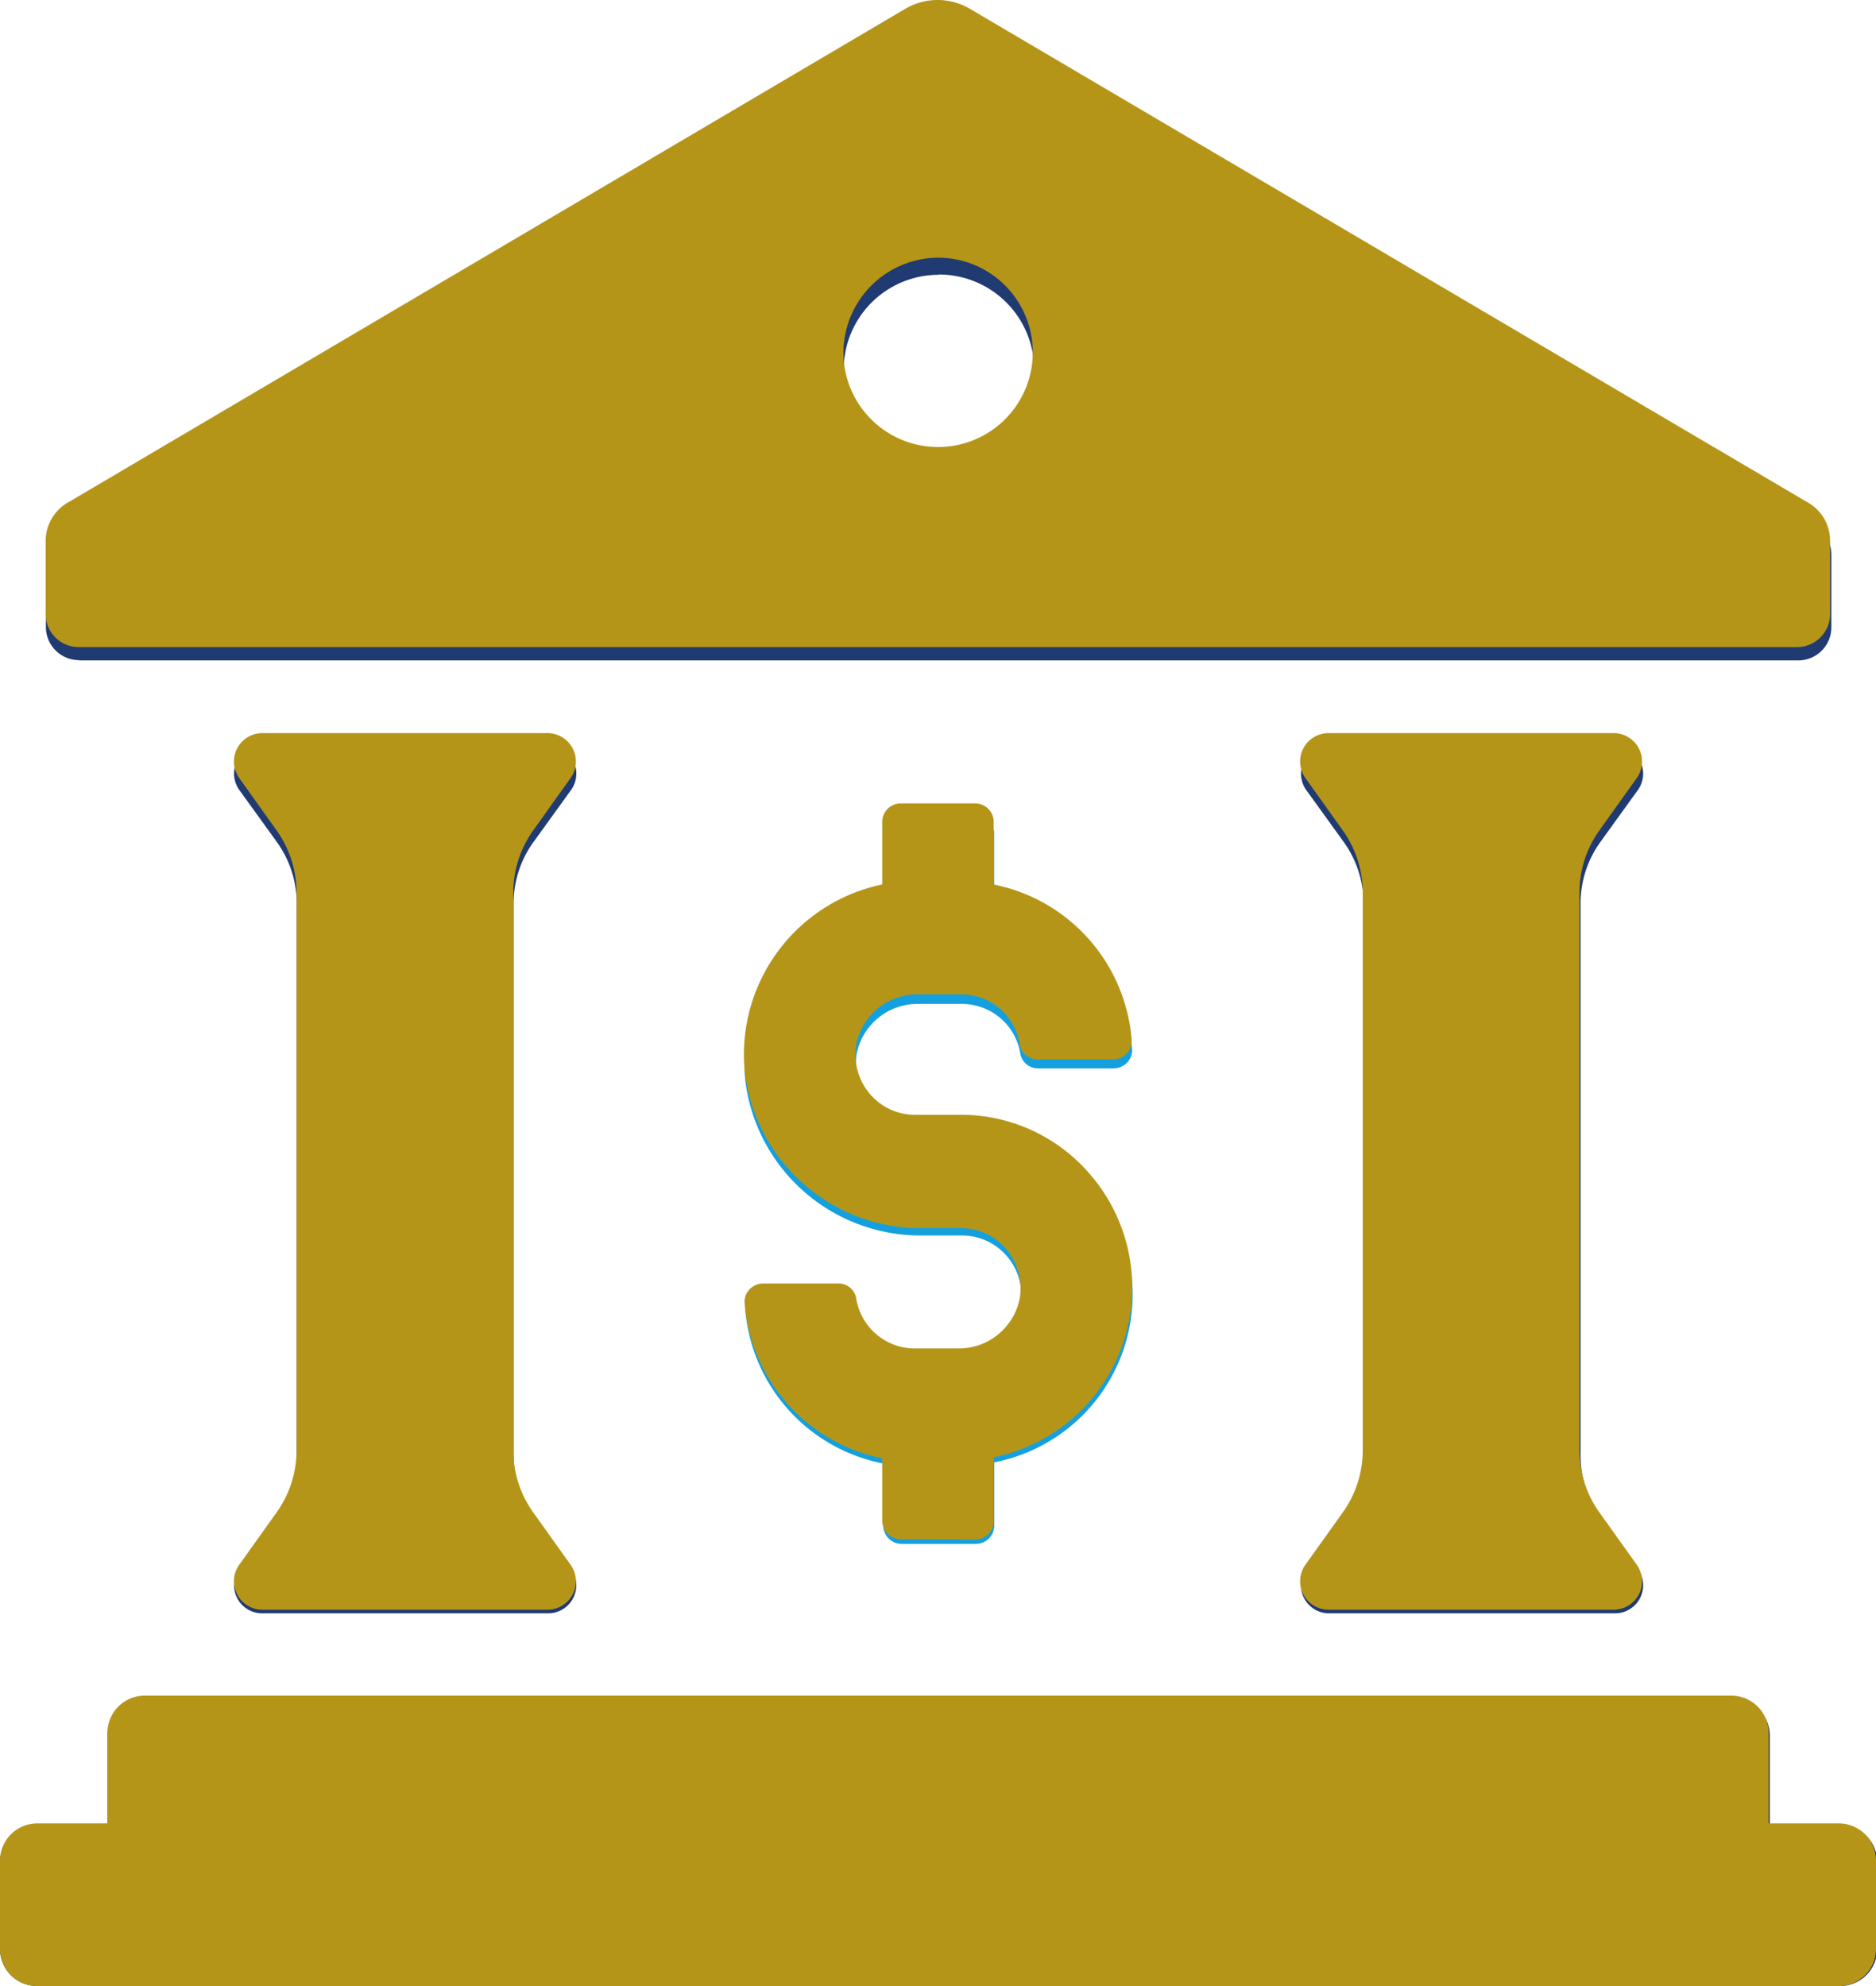
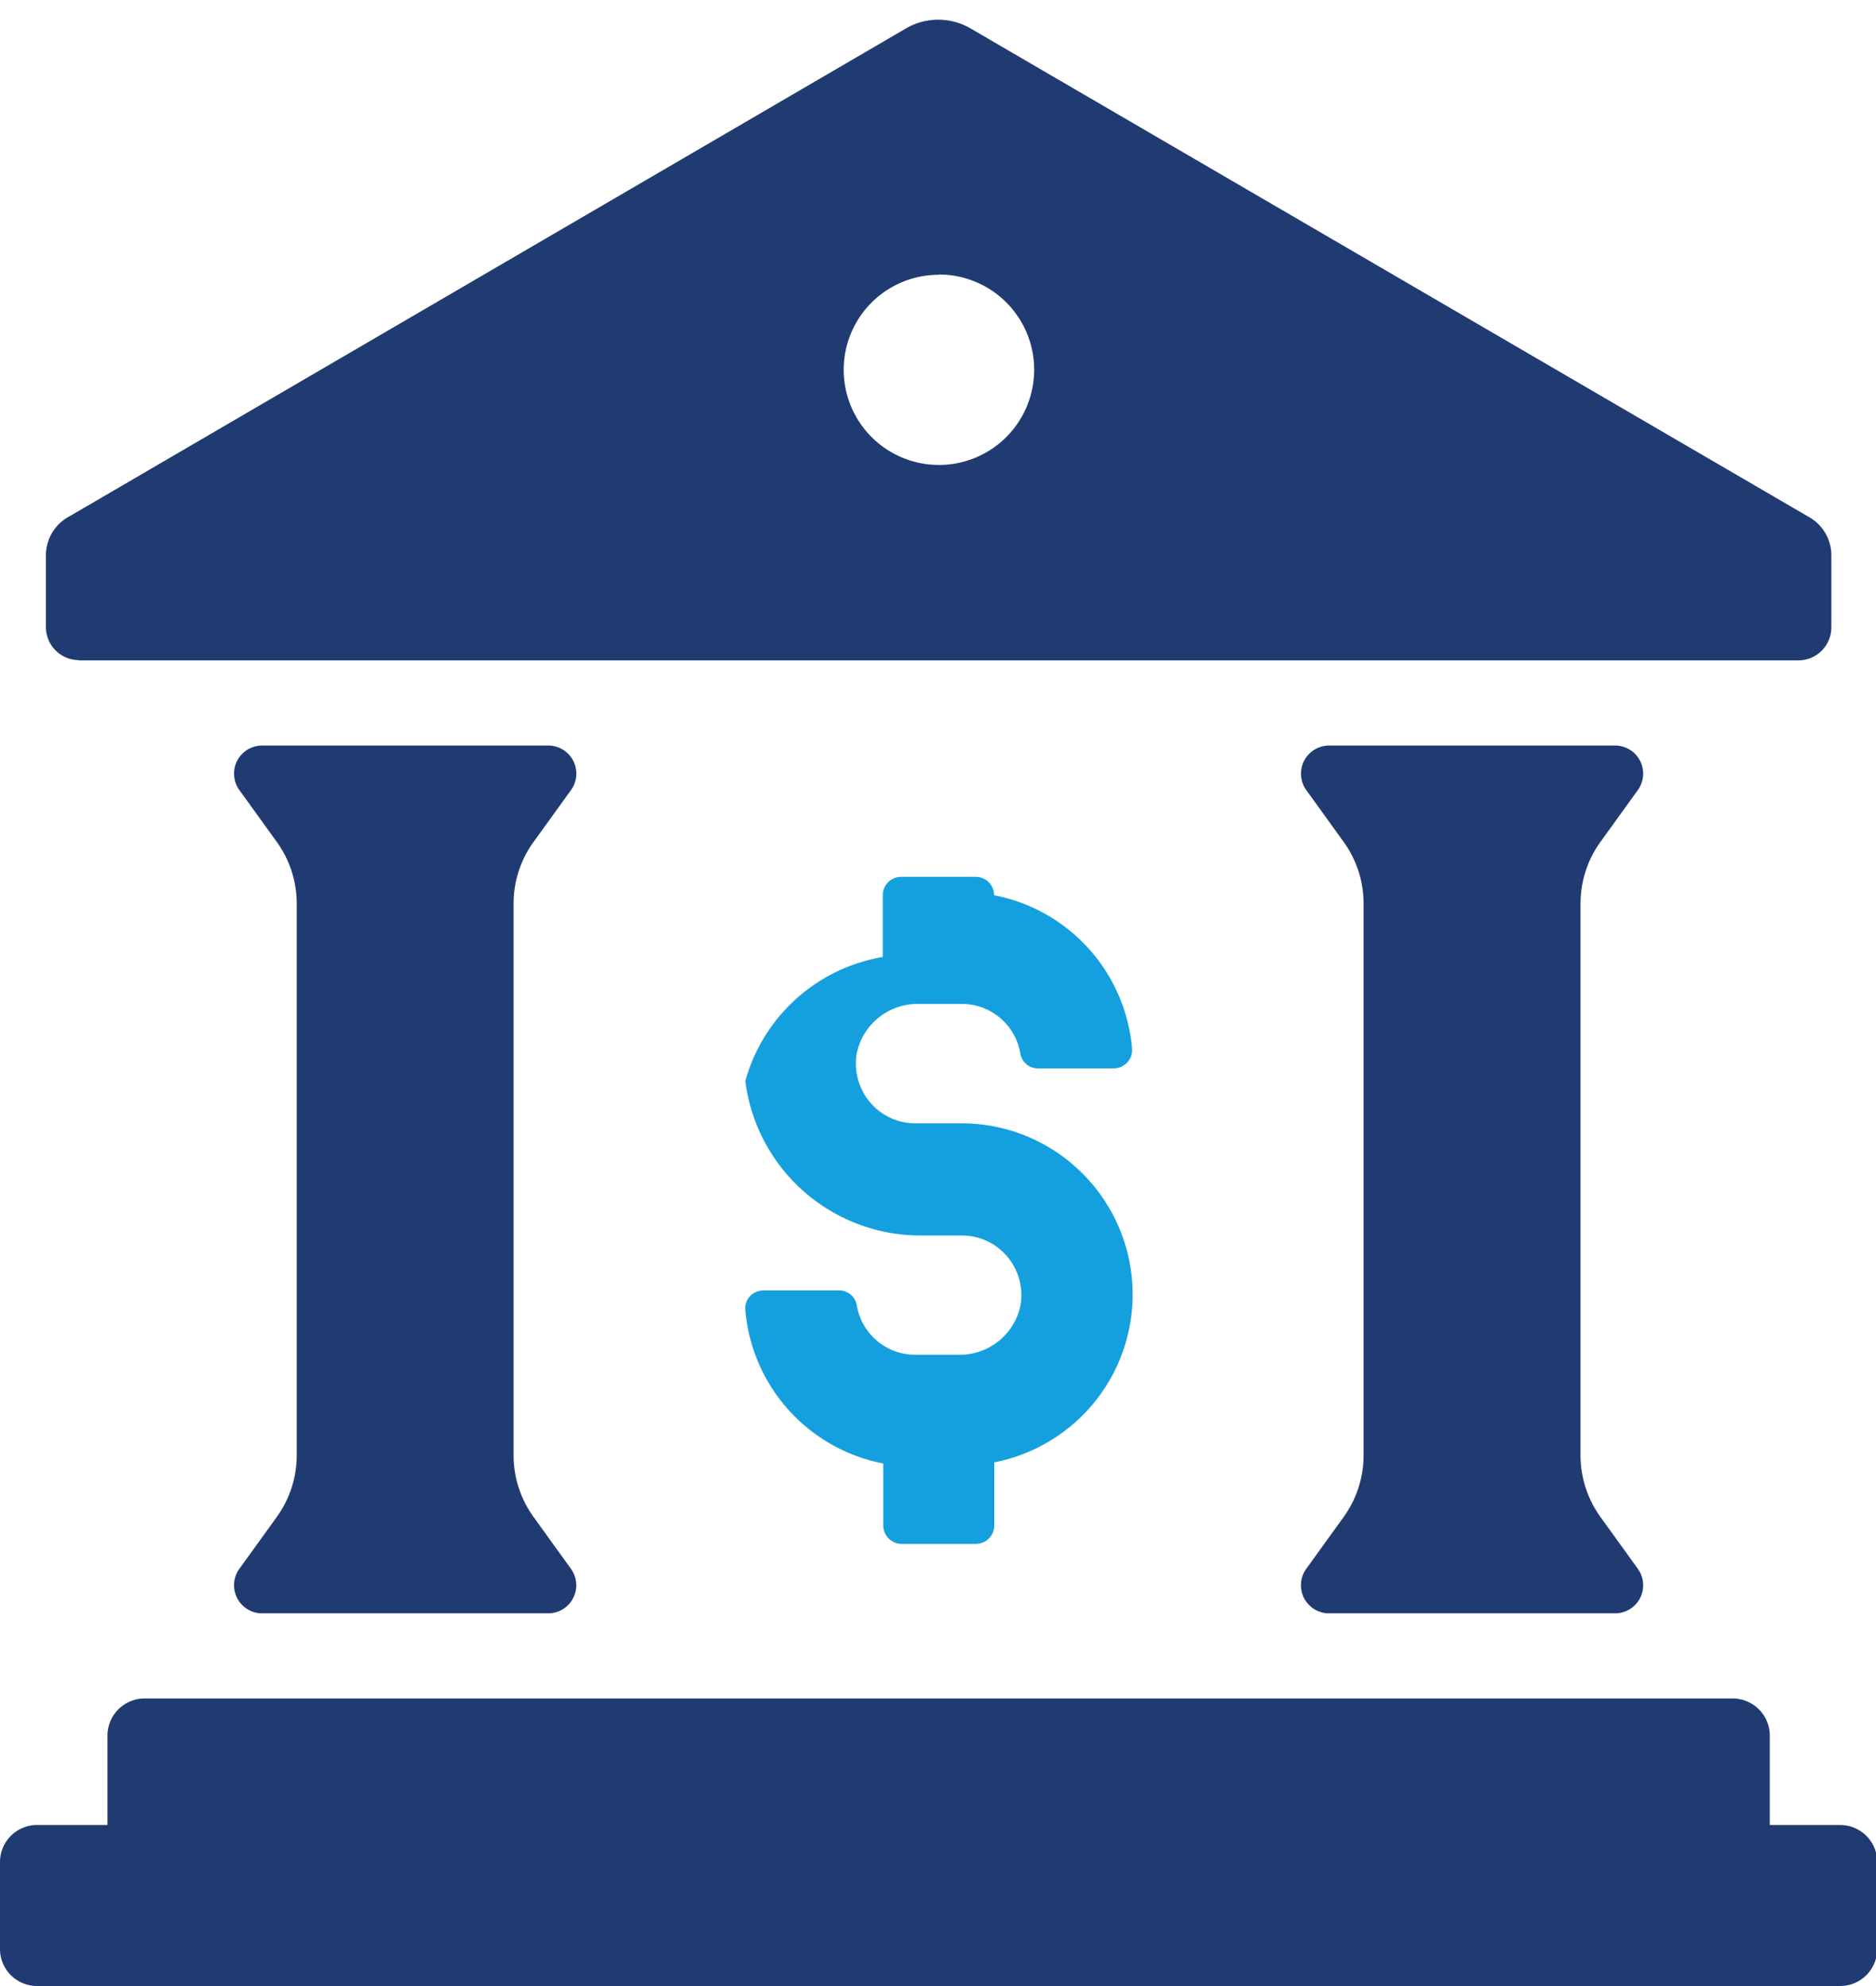
<svg xmlns="http://www.w3.org/2000/svg" width="34" height="36" viewBox="0 0 34 36">
  <defs>
    <clipPath id="clip-path">
      <rect id="長方形_19" data-name="長方形 19" width="34" height="36" transform="translate(0 -0.357)" fill="none" />
    </clipPath>
  </defs>
  <g id="service_icon05" transform="translate(-768 -2476.643)">
    <g id="ベクトルスマートオブジェクト" transform="translate(768 2477)">
      <g id="グループ_26" data-name="グループ 26">
        <g id="グループ_25" data-name="グループ 25" clip-path="url(#clip-path)">
          <path id="パス_67" data-name="パス 67" d="M33.353,58.642H32.075V57.023a.672.672,0,0,0-.669-.674H2.617a.672.672,0,0,0-.669.674v1.619H.669A.671.671,0,0,0,0,59.315v1.572a.671.671,0,0,0,.669.673H33.353a.671.671,0,0,0,.669-.673V59.315a.671.671,0,0,0-.669-.673" transform="translate(0 -25.918)" fill="#203a72" />
          <path id="パス_68" data-name="パス 68" d="M2.137,11.614H33.3a.6.6,0,0,0,.6-.6v-1.3A.8.8,0,0,0,33.468,9L18.3.159a1.163,1.163,0,0,0-1.173,0L1.972,9a.8.8,0,0,0-.431.709v1.3a.6.6,0,0,0,.6.6m15.585-6.99A1.726,1.726,0,1,1,16,6.352a1.722,1.722,0,0,1,1.717-1.728" transform="translate(-0.709 0)" fill="#203a72" />
          <path id="パス_69" data-name="パス 69" d="M13.283,26.111l.678-.94a.509.509,0,0,0-.41-.808H8.362a.509.509,0,0,0-.41.808l.678.94a1.911,1.911,0,0,1,.361,1.117v10a1.911,1.911,0,0,1-.361,1.117l-.678.94a.509.509,0,0,0,.41.808h5.189a.509.509,0,0,0,.409-.808l-.678-.94a1.91,1.91,0,0,1-.361-1.117v-10a1.91,1.91,0,0,1,.361-1.117" transform="translate(-3.613 -11.206)" fill="#203a72" />
          <path id="パス_70" data-name="パス 70" d="M49.086,26.111l.678-.94a.509.509,0,0,0-.409-.808H44.166a.51.51,0,0,0-.41.808l.678.94a1.91,1.91,0,0,1,.36,1.117v10a1.91,1.91,0,0,1-.36,1.117l-.678.94a.509.509,0,0,0,.41.808h5.189a.509.509,0,0,0,.409-.808l-.678-.94a1.91,1.91,0,0,1-.36-1.117v-10a1.91,1.91,0,0,1,.36-1.117" transform="translate(-20.081 -11.206)" fill="#203a72" />
-           <path id="パス_71" data-name="パス 71" d="M28.861,36.48h-.783a1.074,1.074,0,0,1-1.06-.907.322.322,0,0,0-.324-.259H25.33a.343.343,0,0,0-.252.111A.319.319,0,0,0,25,35.67a3.1,3.1,0,0,0,2.5,2.781v1.123a.334.334,0,0,0,.332.334H29.18a.334.334,0,0,0,.332-.334V38.43a3.1,3.1,0,0,0,1.707-5.122,3.093,3.093,0,0,0-2.292-1.023h-.849a1.071,1.071,0,0,1-.82-.384,1.089,1.089,0,0,1-.239-.88,1.123,1.123,0,0,1,1.124-.9h.783a1.072,1.072,0,0,1,1.059.907.323.323,0,0,0,.324.261h1.365a.342.342,0,0,0,.251-.111.319.319,0,0,0,.084-.247,3.1,3.1,0,0,0-2.5-2.781V27.032a.333.333,0,0,0-.332-.333H27.823a.333.333,0,0,0-.332.333v1.12A3.125,3.125,0,0,0,25,31.518a3.2,3.2,0,0,0,3.214,2.8h.715a1.072,1.072,0,0,1,.819.383,1.088,1.088,0,0,1,.24.879,1.124,1.124,0,0,1-1.125.9" transform="translate(-11.492 -12.28)" fill="#14a0de" />
+           <path id="パス_71" data-name="パス 71" d="M28.861,36.48h-.783a1.074,1.074,0,0,1-1.06-.907.322.322,0,0,0-.324-.259H25.33a.343.343,0,0,0-.252.111A.319.319,0,0,0,25,35.67a3.1,3.1,0,0,0,2.5,2.781v1.123a.334.334,0,0,0,.332.334H29.18a.334.334,0,0,0,.332-.334V38.43a3.1,3.1,0,0,0,1.707-5.122,3.093,3.093,0,0,0-2.292-1.023h-.849a1.071,1.071,0,0,1-.82-.384,1.089,1.089,0,0,1-.239-.88,1.123,1.123,0,0,1,1.124-.9h.783a1.072,1.072,0,0,1,1.059.907.323.323,0,0,0,.324.261h1.365a.342.342,0,0,0,.251-.111.319.319,0,0,0,.084-.247,3.1,3.1,0,0,0-2.5-2.781a.333.333,0,0,0-.332-.333H27.823a.333.333,0,0,0-.332.333v1.12A3.125,3.125,0,0,0,25,31.518a3.2,3.2,0,0,0,3.214,2.8h.715a1.072,1.072,0,0,1,.819.383,1.088,1.088,0,0,1,.24.879,1.124,1.124,0,0,1-1.125.9" transform="translate(-11.492 -12.28)" fill="#14a0de" />
        </g>
      </g>
    </g>
-     <path id="Color_Overlay" data-name="Color Overlay" d="M.669,36A.674.674,0,0,1,0,35.32V33.732a.675.675,0,0,1,.669-.68H1.947V31.417a.675.675,0,0,1,.669-.681H31.384a.675.675,0,0,1,.669.681v1.635h1.278a.675.675,0,0,1,.669.68V35.32a.675.675,0,0,1-.669.68Zm23.4-6.822a.515.515,0,0,1-.409-.816l.678-.95a1.942,1.942,0,0,0,.36-1.128v-10.1a1.944,1.944,0,0,0-.36-1.129l-.678-.95a.515.515,0,0,1,.409-.816h5.185a.515.515,0,0,1,.409.816l-.678.95a1.944,1.944,0,0,0-.36,1.129v10.1a1.942,1.942,0,0,0,.36,1.128l.678.95a.515.515,0,0,1-.409.816Zm-19.323,0a.515.515,0,0,1-.409-.816l.678-.95a1.943,1.943,0,0,0,.36-1.128v-10.1a1.945,1.945,0,0,0-.36-1.129l-.678-.95a.515.515,0,0,1,.409-.816H9.931a.515.515,0,0,1,.409.816l-.678.95a1.944,1.944,0,0,0-.36,1.129v10.1a1.942,1.942,0,0,0,.36,1.128l.678.95a.515.515,0,0,1-.409.816ZM16.321,27.9a.336.336,0,0,1-.332-.337V26.433a3.119,3.119,0,0,1-2.494-2.808.326.326,0,0,1,.084-.248.341.341,0,0,1,.251-.112h1.363a.322.322,0,0,1,.323.262,1.077,1.077,0,0,0,1.059.916h.783a1.126,1.126,0,0,0,1.123-.907,1.108,1.108,0,0,0-.239-.888,1.066,1.066,0,0,0-.818-.386H16.71a3.211,3.211,0,0,1-3.212-2.83,3.152,3.152,0,0,1,2.491-3.4V14.9a.335.335,0,0,1,.332-.337h1.356a.335.335,0,0,1,.332.337v1.133a3.121,3.121,0,0,1,2.5,2.809.323.323,0,0,1-.084.249.341.341,0,0,1-.251.112H18.806a.324.324,0,0,1-.323-.263,1.074,1.074,0,0,0-1.058-.916h-.783a1.125,1.125,0,0,0-1.123.906,1.107,1.107,0,0,0,.238.889,1.065,1.065,0,0,0,.819.388h.849a3.074,3.074,0,0,1,2.291,1.034,3.139,3.139,0,0,1-1.705,5.173v1.155a.336.336,0,0,1-.332.337ZM1.427,11.73a.6.6,0,0,1-.6-.605V9.809a.809.809,0,0,1,.431-.716L16.406.16A1.155,1.155,0,0,1,16.978,0h.03a1.156,1.156,0,0,1,.571.16L32.738,9.093a.8.8,0,0,1,.43.719v1.313a.6.6,0,0,1-.595.605ZM15.286,6.416A1.716,1.716,0,1,0,17,4.671,1.727,1.727,0,0,0,15.286,6.416Z" transform="translate(768 2476.643)" fill="#b59518" />
  </g>
</svg>